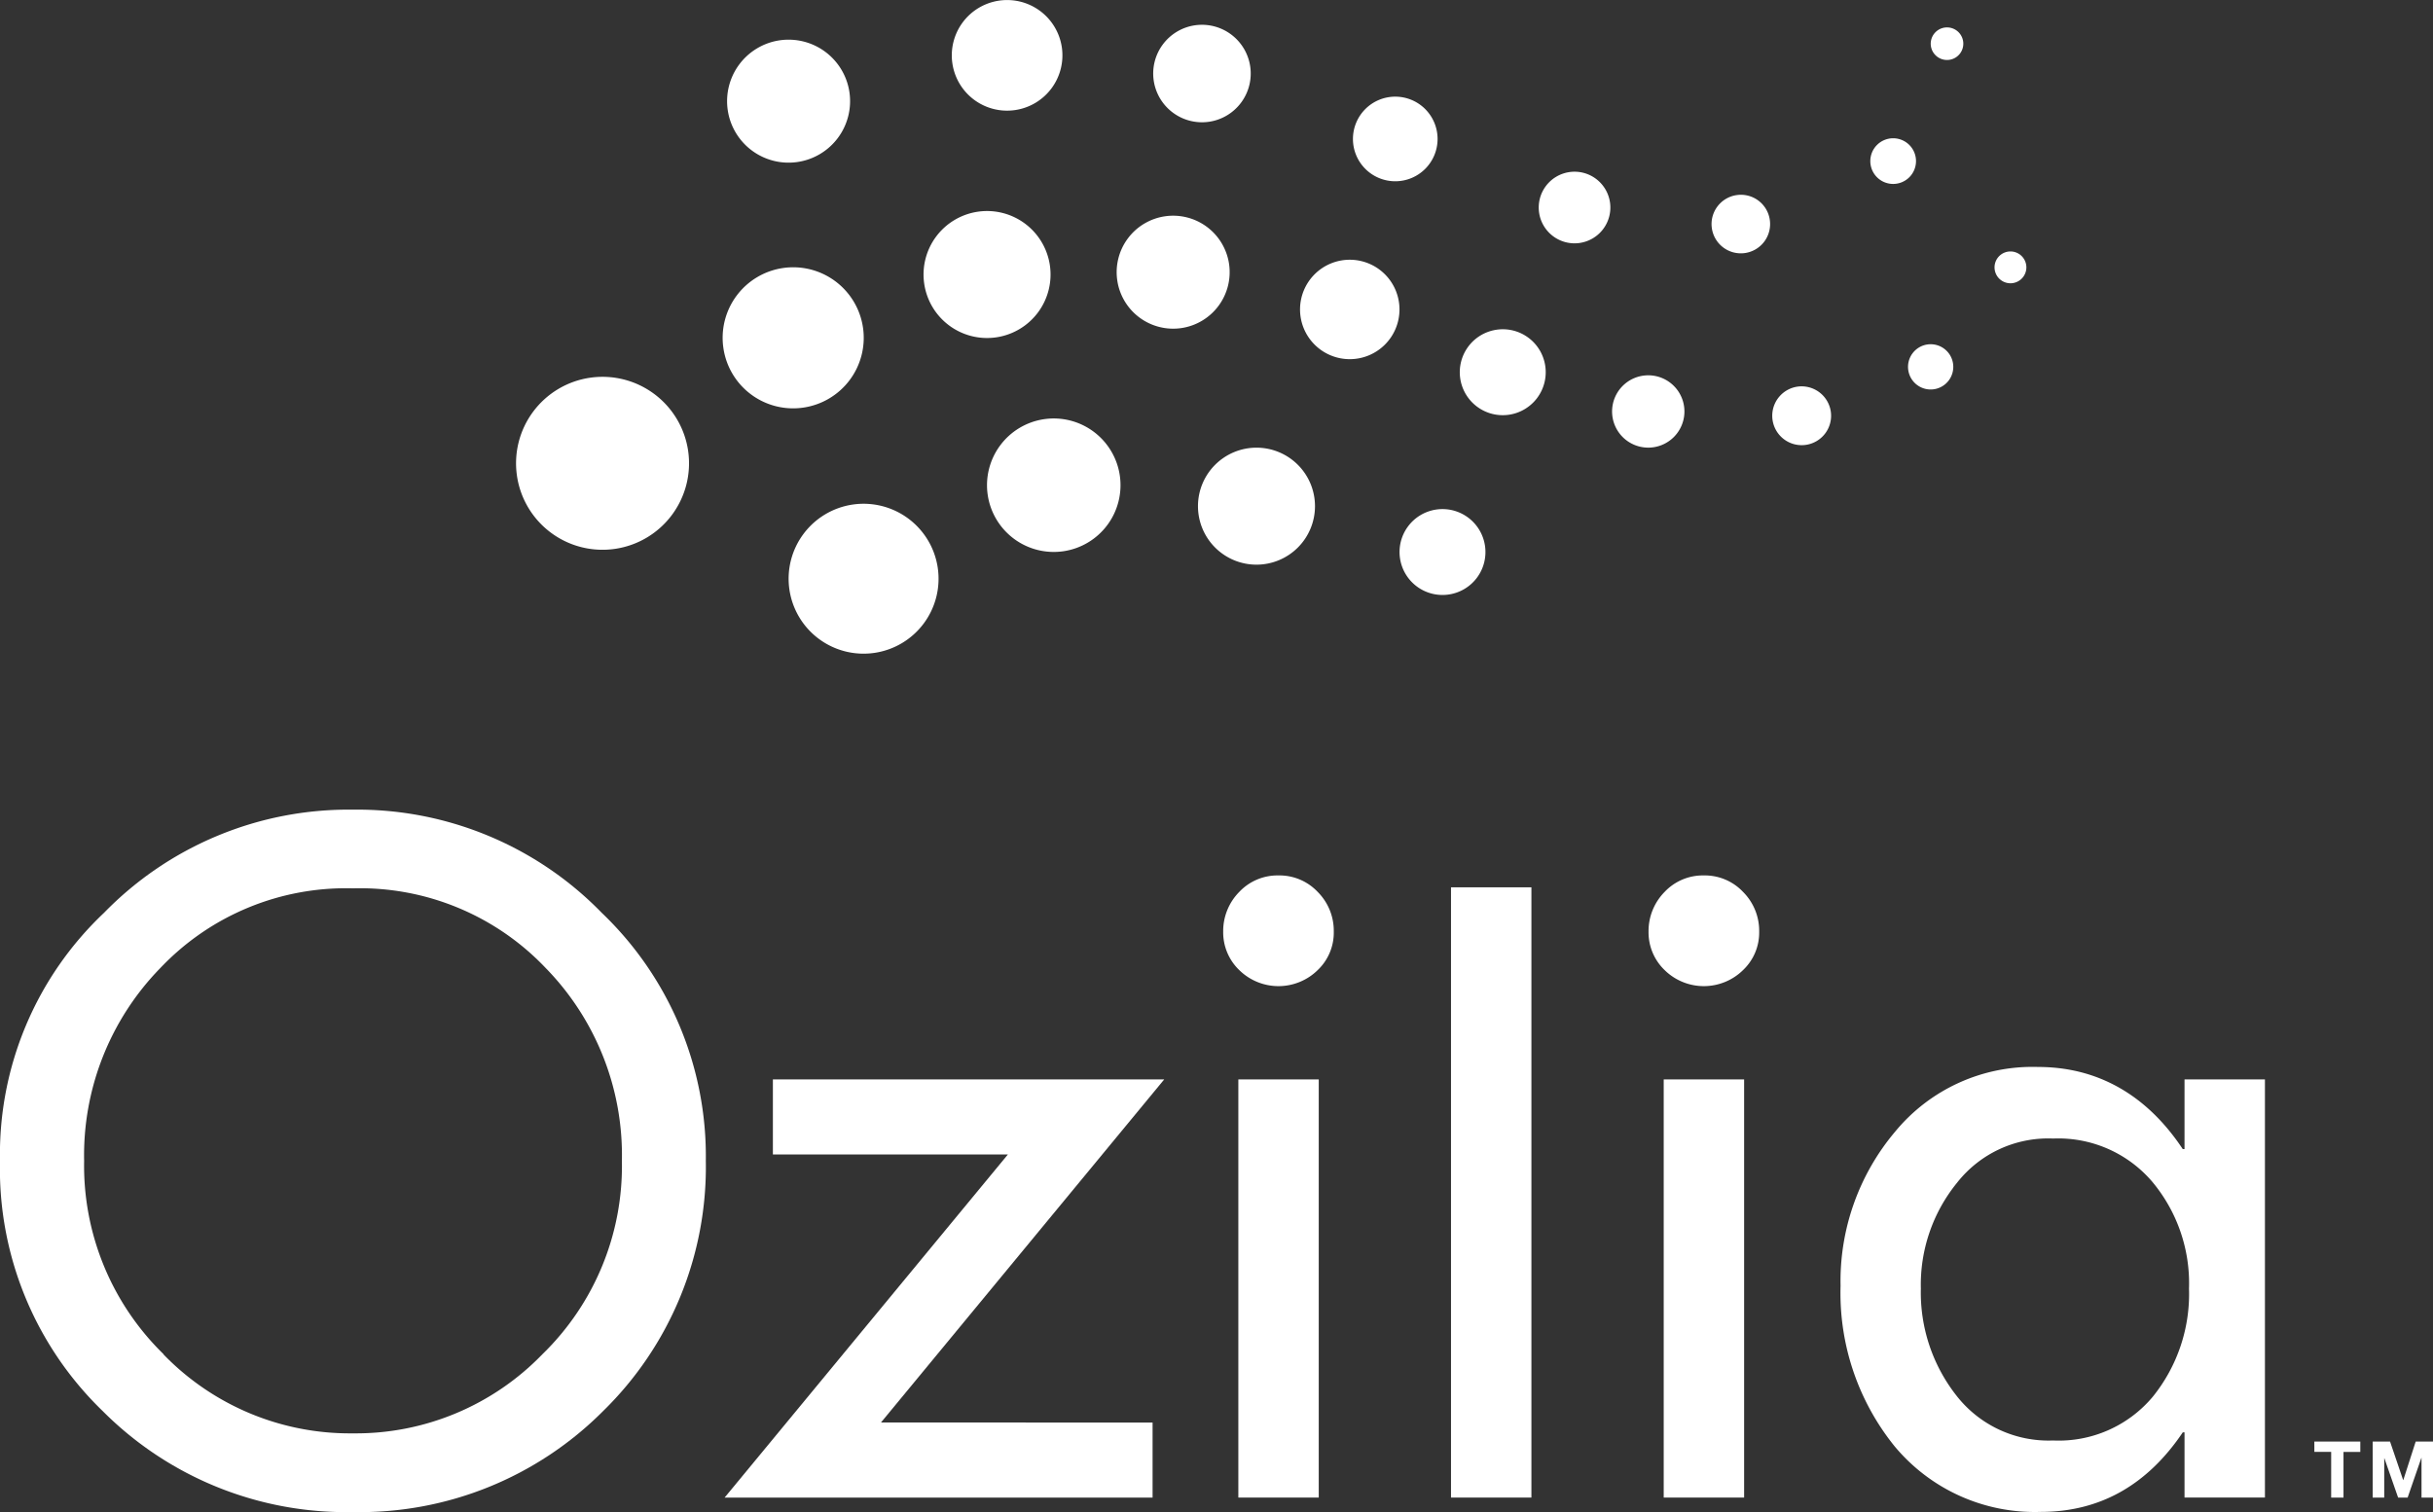
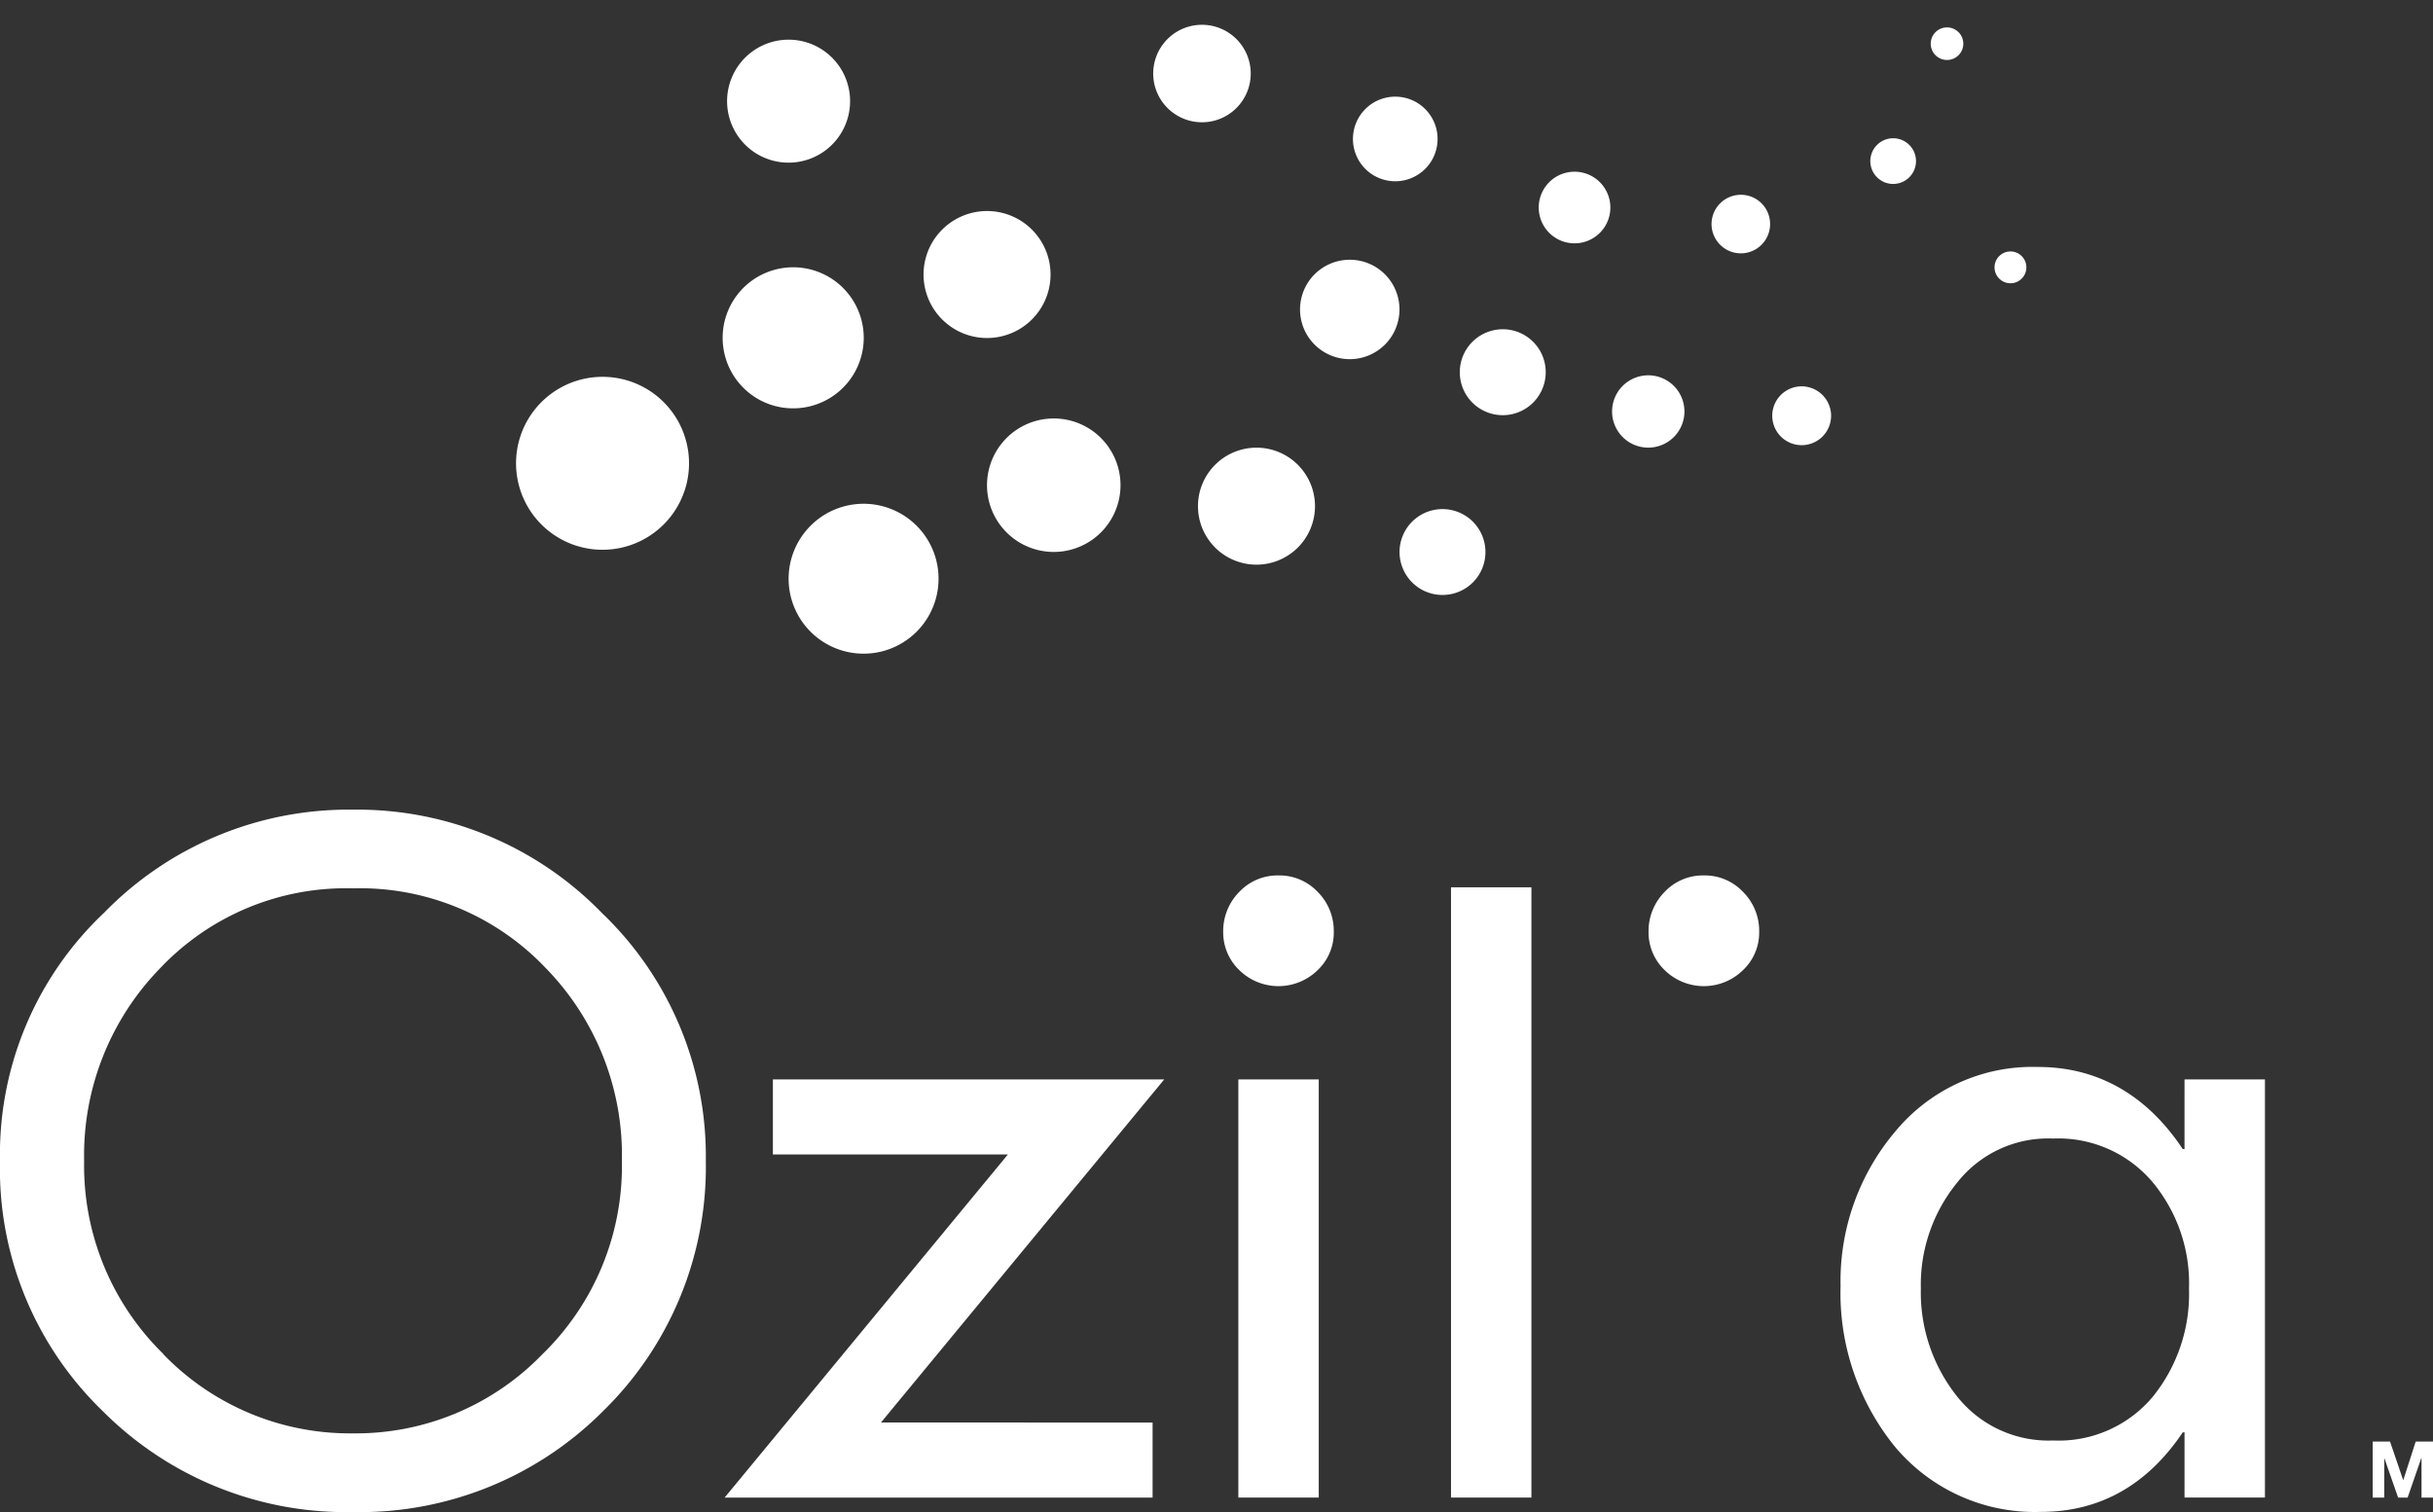
<svg xmlns="http://www.w3.org/2000/svg" id="Group_35" data-name="Group 35" width="227.63" height="141.5" viewBox="0 0 227.63 141.5">
  <rect x="0" y="0" width="227.63" height="141.5" fill="#333333" stroke="none" />
  <defs>
    <clipPath id="clip-path">
      <rect id="Rectangle_24" data-name="Rectangle 24" width="227.63" height="141.5" fill="#fff" />
    </clipPath>
  </defs>
  <g id="Group_7" data-name="Group 7" clip-path="url(#clip-path)">
    <path id="Path_128" data-name="Path 128" d="M300.9,229.11a8.092,8.092,0,1,0-9.182-6.826,8.09,8.09,0,0,0,9.182,6.826" transform="translate(-243.35 -177.748)" fill="#fff" />
    <path id="Path_129" data-name="Path 129" d="M415.951,164.272a6.6,6.6,0,1,0-7.48-5.568,6.591,6.591,0,0,0,7.48,5.568" transform="translate(-340.79 -126.128)" fill="#fff" />
    <path id="Path_130" data-name="Path 130" d="M528.735,131.105a5.941,5.941,0,1,0-6.741-5.013,5.94,5.94,0,0,0,6.741,5.013" transform="translate(-435.524 -99.537)" fill="#fff" />
-     <path id="Path_131" data-name="Path 131" d="M641.591,126.45a5.286,5.286,0,1,0-4.456,6,5.29,5.29,0,0,0,4.456-6" transform="translate(-526.601 -101.749)" fill="#fff" />
    <path id="Path_132" data-name="Path 132" d="M739.368,146.828a4.652,4.652,0,1,0,4.651,4.652,4.652,4.652,0,0,0-4.651-4.652" transform="translate(-613.084 -122.521)" fill="#fff" />
    <path id="Path_133" data-name="Path 133" d="M828.428,186.164a4.02,4.02,0,1,0,4.559,3.394,4.013,4.013,0,0,0-4.559-3.394" transform="translate(-688.413 -155.308)" fill="#fff" />
    <path id="Path_134" data-name="Path 134" d="M798.923,291.185a4.018,4.018,0,1,0-3.393,4.56,4.012,4.012,0,0,0,3.393-4.56" transform="translate(-659.989 -240.11)" fill="#fff" />
    <path id="Path_135" data-name="Path 135" d="M917.821,215.525a3.384,3.384,0,1,0-3.385,3.385,3.385,3.385,0,0,0,3.385-3.385" transform="translate(-760.227 -177.02)" fill="#fff" />
    <path id="Path_136" data-name="Path 136" d="M1003.923,218.414a2.753,2.753,0,1,0,3.125,2.322,2.761,2.761,0,0,0-3.125-2.322" transform="translate(-835.761 -182.231)" fill="#fff" />
-     <path id="Path_137" data-name="Path 137" d="M1078.326,197a2.117,2.117,0,1,0,1.784-2.4,2.118,2.118,0,0,0-1.784,2.4" transform="translate(-899.79 -162.363)" fill="#fff" />
    <path id="Path_138" data-name="Path 138" d="M1128.683,145.113a1.489,1.489,0,1,0-1.488-1.489,1.489,1.489,0,0,0,1.488,1.489" transform="translate(-940.587 -118.604)" fill="#fff" />
    <path id="Path_139" data-name="Path 139" d="M417.492,33.871a5.754,5.754,0,1,0-6.528-4.856,5.752,5.752,0,0,0,6.528,4.856" transform="translate(-342.877 -18.711)" fill="#fff" />
-     <path id="Path_140" data-name="Path 140" d="M543.825,10.3a5.175,5.175,0,1,0-5.871-4.366,5.17,5.17,0,0,0,5.871,4.366" transform="translate(-448.849 0)" fill="#fff" />
    <path id="Path_141" data-name="Path 141" d="M656.938,23.081a4.562,4.562,0,1,0-5.177-3.848,4.568,4.568,0,0,0,5.177,3.848" transform="translate(-543.819 -11.686)" fill="#fff" />
    <path id="Path_142" data-name="Path 142" d="M768.563,62.56a3.959,3.959,0,1,0-3.958-3.959,3.958,3.958,0,0,0,3.958,3.959" transform="translate(-638.024 -45.597)" fill="#fff" />
    <path id="Path_143" data-name="Path 143" d="M872.476,97.091a3.351,3.351,0,1,0,3.8,2.83,3.351,3.351,0,0,0-3.8-2.83" transform="translate(-725.647 -80.987)" fill="#fff" />
    <path id="Path_144" data-name="Path 144" d="M969.613,110.138a2.739,2.739,0,1,0,3.107,2.312,2.732,2.732,0,0,0-3.107-2.312" transform="translate(-807.139 -91.88)" fill="#fff" />
    <path id="Path_145" data-name="Path 145" d="M1059.129,82.437a2.137,2.137,0,1,0-2.136-2.137,2.136,2.136,0,0,0,2.136,2.137" transform="translate(-882.007 -65.224)" fill="#fff" />
    <path id="Path_146" data-name="Path 146" d="M1092.877,18.526a1.524,1.524,0,1,0-1.729-1.286,1.525,1.525,0,0,0,1.729,1.286" transform="translate(-910.494 -12.929)" fill="#fff" />
    <path id="Path_147" data-name="Path 147" d="M445.753,292.8a7.014,7.014,0,1,0,5.918-7.964,7.016,7.016,0,0,0-5.918,7.964" transform="translate(-371.895 -237.618)" fill="#fff" />
    <path id="Path_148" data-name="Path 148" d="M563.164,236.609a6.245,6.245,0,1,0,7.082,5.272,6.244,6.244,0,0,0-7.082-5.272" transform="translate(-465.478 -197.382)" fill="#fff" />
    <path id="Path_149" data-name="Path 149" d="M687.975,258.512a5.474,5.474,0,1,0-5.474,5.476,5.475,5.475,0,0,0,5.474-5.476" transform="translate(-564.945 -211.146)" fill="#fff" />
    <path id="Path_150" data-name="Path 150" d="M33.018,457.676A31.905,31.905,0,0,0,9.732,467.33,31.077,31.077,0,0,0,0,490.542a31.511,31.511,0,0,0,9.61,23.415,32.133,32.133,0,0,0,23.408,9.451,32.134,32.134,0,0,0,23.408-9.451,31.939,31.939,0,0,0,9.61-23.415A31.5,31.5,0,0,0,56.3,467.33a31.906,31.906,0,0,0-23.286-9.654m17.729,50.966a24.269,24.269,0,0,1-17.729,7.4,24.269,24.269,0,0,1-17.729-7.4h.027a24.643,24.643,0,0,1-7.441-18.1,25.088,25.088,0,0,1,7.143-18.06,23.918,23.918,0,0,1,18.014-7.443,23.938,23.938,0,0,1,18.013,7.443,25.053,25.053,0,0,1,7.143,18.06,24.556,24.556,0,0,1-7.441,18.1" transform="translate(0 -381.907)" fill="#fff" />
    <path id="Path_151" data-name="Path 151" d="M414.04,610.169v7.024h21.985l-26.5,32.106h40.039v-7.023H424.151l26.5-32.106Z" transform="translate(-341.729 -509.155)" fill="#fff" />
    <path id="Path_152" data-name="Path 152" d="M696.427,494.856a4.922,4.922,0,0,0-3.673,1.546,5.215,5.215,0,0,0-1.5,3.715,4.895,4.895,0,0,0,1.5,3.593,5.233,5.233,0,0,0,7.346,0,4.831,4.831,0,0,0,1.5-3.593,5.147,5.147,0,0,0-1.5-3.715,4.922,4.922,0,0,0-3.673-1.546" transform="translate(-576.813 -412.932)" fill="#fff" />
    <rect id="Rectangle_21" data-name="Rectangle 21" width="7.522" height="39.13" transform="translate(115.859 101.014)" fill="#fff" />
    <rect id="Rectangle_22" data-name="Rectangle 22" width="7.522" height="57.108" transform="translate(135.756 83.036)" fill="#fff" />
-     <rect id="Rectangle_23" data-name="Rectangle 23" width="7.523" height="39.13" transform="translate(155.656 101.014)" fill="#fff" />
    <path id="Path_153" data-name="Path 153" d="M936.81,494.856a4.921,4.921,0,0,0-3.673,1.546,5.217,5.217,0,0,0-1.5,3.715,4.9,4.9,0,0,0,1.5,3.593,5.233,5.233,0,0,0,7.346,0,4.831,4.831,0,0,0,1.505-3.593,5.148,5.148,0,0,0-1.505-3.715,4.92,4.92,0,0,0-3.672-1.546" transform="translate(-777.4 -412.932)" fill="#fff" />
    <path id="Path_154" data-name="Path 154" d="M1072.372,610.813h-.163c-3.4-5.125-8.023-7.687-13.54-7.687a16.642,16.642,0,0,0-13.377,6.061,21.676,21.676,0,0,0-5.1,14.426,22.819,22.819,0,0,0,5.055,15.009,17.058,17.058,0,0,0,13.663,6.142q8.275,0,13.3-7.444h.163v6.1h7.523v-39.13h-7.523Zm-2.968,23.172a11.47,11.47,0,0,1-9.325,4.095,10.916,10.916,0,0,1-9.027-4.176,15.611,15.611,0,0,1-3.348-10.034,15.112,15.112,0,0,1,3.388-9.911,10.832,10.832,0,0,1,8.987-4.135,11.55,11.55,0,0,1,9.284,4.054,14.815,14.815,0,0,1,3.429,9.992,15.307,15.307,0,0,1-3.388,10.115" transform="translate(-867.99 -503.278)" fill="#fff" />
-     <path id="Path_155" data-name="Path 155" d="M1307.948,815.823h1.572V820.1h1.153v-4.275h1.572v-.969h-4.3Z" transform="translate(-1091.417 -679.954)" fill="#fff" />
    <path id="Path_156" data-name="Path 156" d="M1344.9,814.853l-1.16,3.606h-.015l-1.227-3.606h-1.623V820.1h1.08v-3.68h.015l1.285,3.68h.889l1.285-3.716h.015V820.1h1.08v-5.244Z" transform="translate(-1118.888 -679.953)" fill="#fff" />
  </g>
</svg>